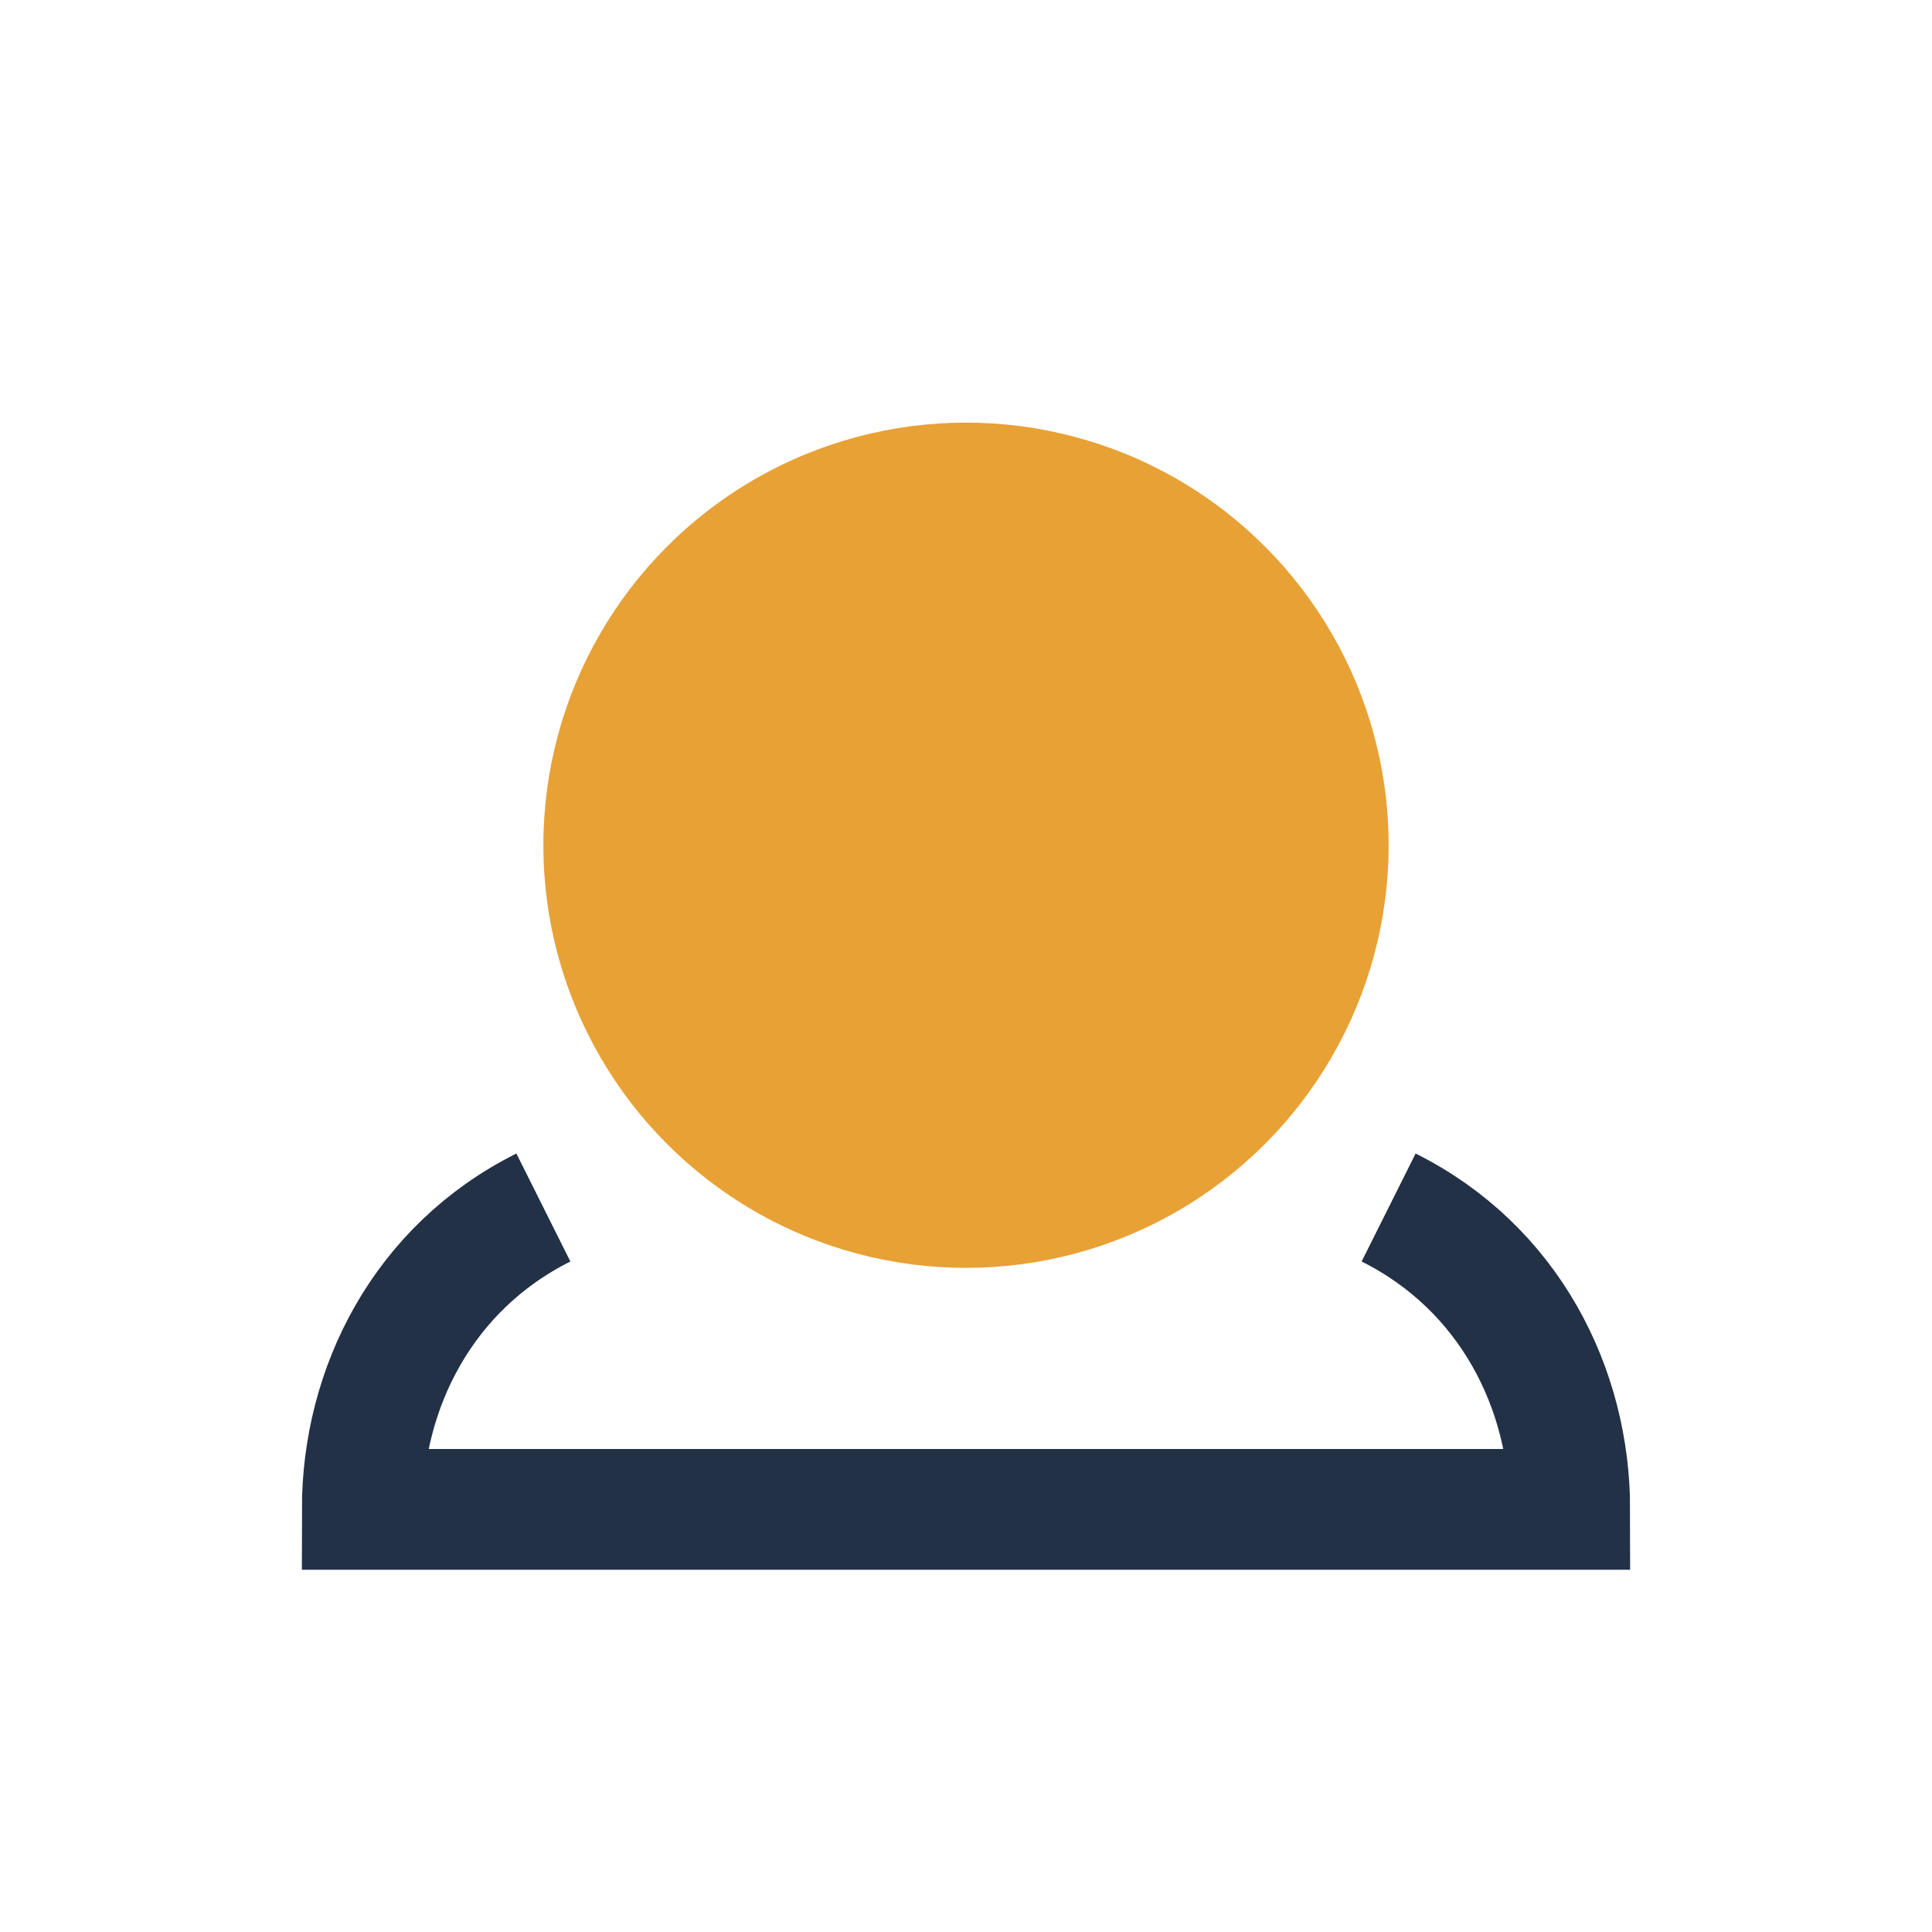
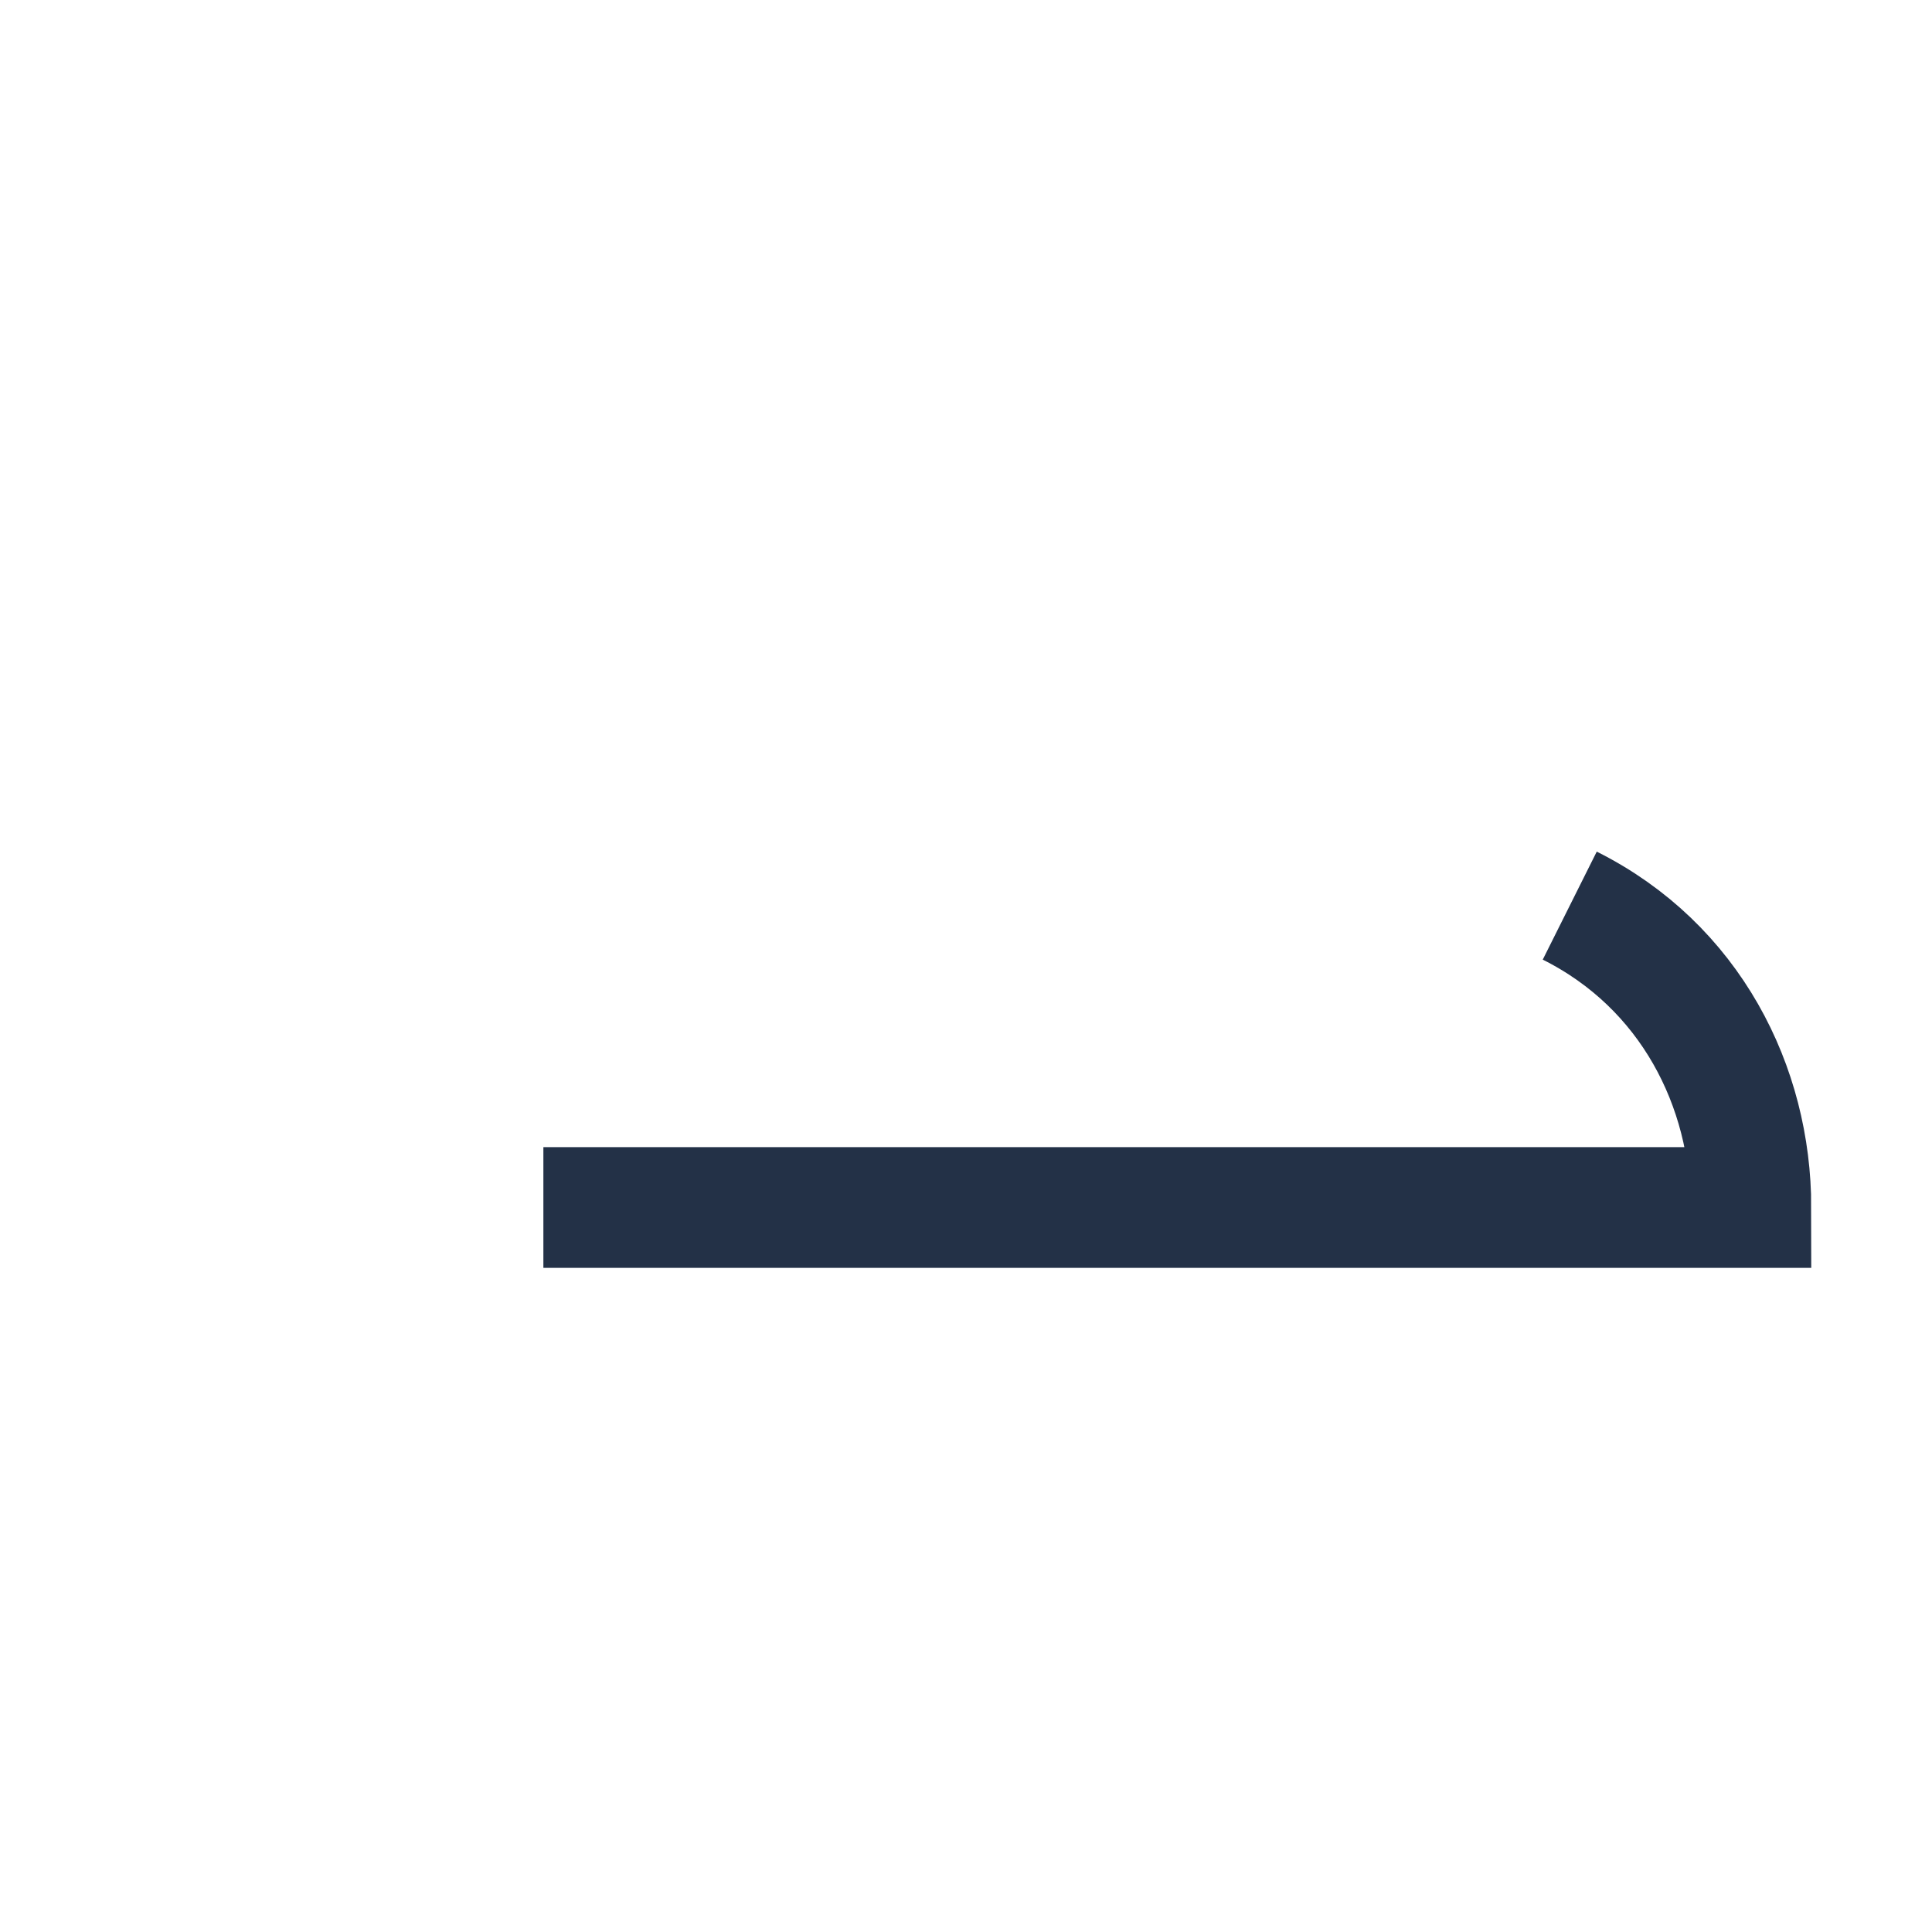
<svg xmlns="http://www.w3.org/2000/svg" width="32" height="32" viewBox="0 0 32 32">
-   <circle cx="16" cy="14" r="7" fill="#e8a135" />
-   <path d="M9 20c-2 1-3 3-3 5h20c0-2-1-4-3-5" fill="none" stroke="#233147" stroke-width="2" />
+   <path d="M9 20h20c0-2-1-4-3-5" fill="none" stroke="#233147" stroke-width="2" />
</svg>